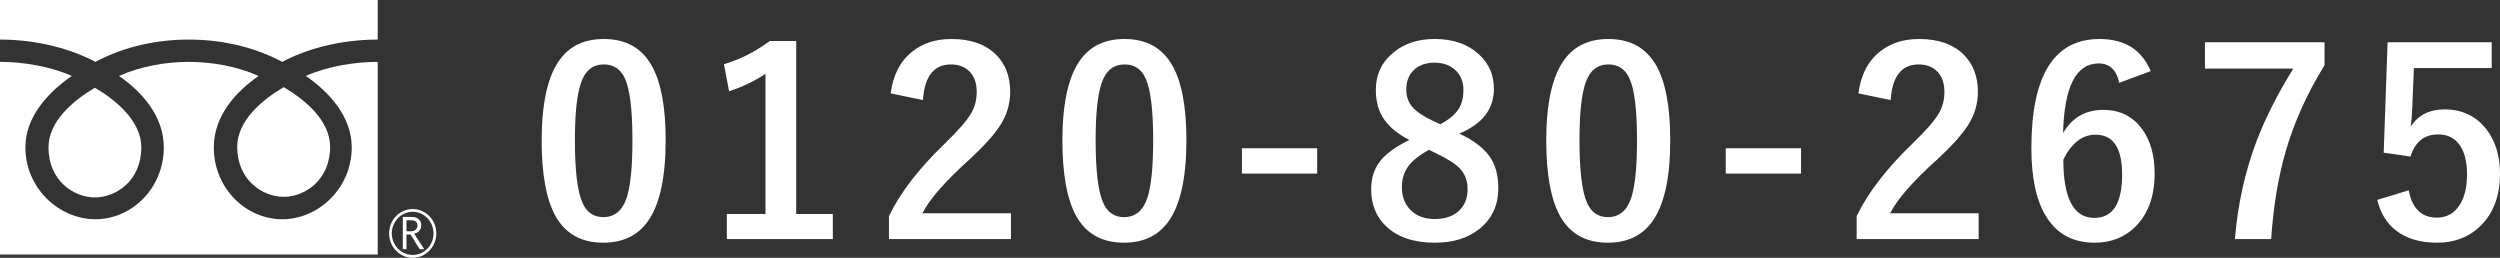
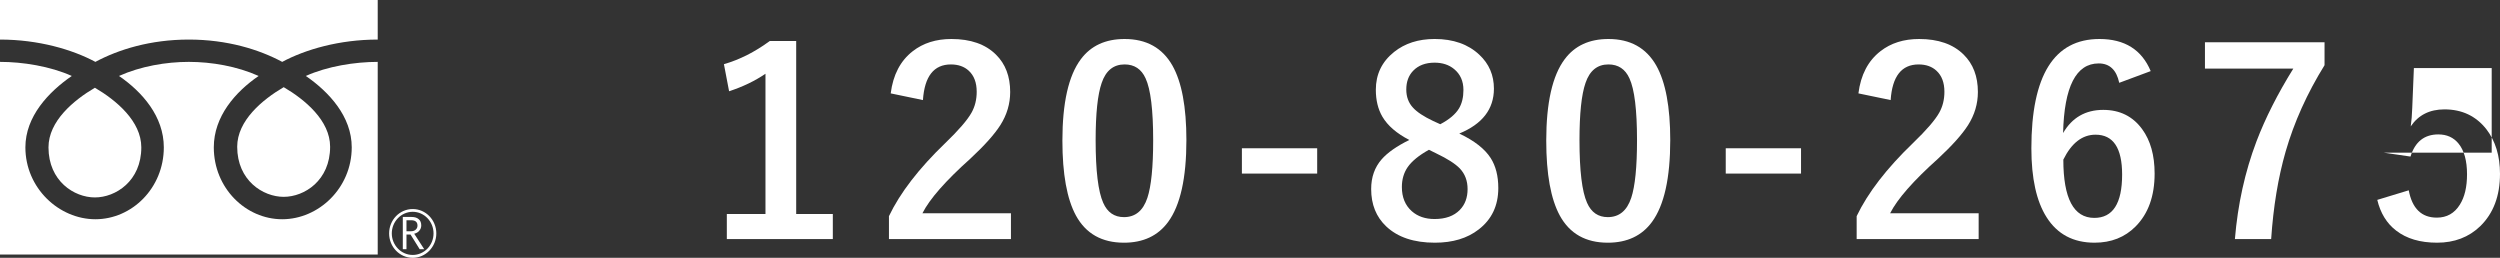
<svg xmlns="http://www.w3.org/2000/svg" version="1.1" id="レイヤー_1" x="0px" y="0px" width="252.109px" height="26px" viewBox="0 0 252.109 26" enable-background="new 0 0 252.109 26" xml:space="preserve">
  <rect x="0" y="0" width="252.109" height="26" fill="#333333" stroke="none" />
  <path fill-rule="evenodd" clip-rule="evenodd" fill="#ffffff" d="M23.92,14.8c0,3.4,2.6,5.05,4.69,5.05c2.09,0,4.68-1.649,4.68-5.05  c0-2.64-2.53-4.75-4.68-6.01C26.46,10.05,23.92,12.16,23.92,14.8z M9.57,19.91c2.09,0,4.68-1.65,4.68-5.051  c0-2.639-2.53-4.75-4.68-6.01c-2.15,1.26-4.68,3.371-4.68,6.01C4.89,18.26,7.48,19.91,9.57,19.91z M38.09,25.67V0H0v25.67H38.09z   M38.09,3.99v2.25c-2.29,0-5.07,0.439-7.25,1.42c2.35,1.619,4.63,4.09,4.63,7.199c0,4.111-3.34,7.25-7.01,7.25  c-3.68,0-6.9-3.139-6.9-7.25c0-3.109,2.16-5.58,4.52-7.199c-2.18-0.98-4.75-1.42-7.04-1.42S14.18,6.68,12,7.66  c2.36,1.619,4.52,4.09,4.52,7.199c0,4.111-3.22,7.25-6.9,7.25c-3.67,0-7.06-3.139-7.06-7.25c0-3.109,2.33-5.58,4.68-7.199  C5.06,6.68,2.29,6.24,0,6.24V3.99c3.87,0,7.29,1,9.62,2.25c2.33-1.25,5.55-2.25,9.42-2.25s7.09,1,9.42,2.25  C30.79,4.99,34.22,3.99,38.09,3.99z" />
  <path fill-rule="evenodd" clip-rule="evenodd" fill="#ffffff" d="M40.99,23.32v-1.11h0.47c0.43,0,0.64,0.181,0.64,0.54  c0,0.17-0.06,0.3-0.18,0.41c-0.12,0.109-0.28,0.16-0.47,0.16H40.99z M42.78,25.13l-1.01-1.56c0.22-0.051,0.4-0.16,0.52-0.311  c0.13-0.16,0.19-0.33,0.19-0.529c0-0.271-0.08-0.48-0.26-0.631c-0.17-0.149-0.41-0.22-0.71-0.22h-0.89v3.25h0.37V23.65h0.41  l0.92,1.479H42.78z M39.51,23.54c0-1.2,0.95-2.181,2.11-2.181s2.1,0.98,2.1,2.181c0,1.19-0.94,2.17-2.1,2.17  S39.51,24.73,39.51,23.54z M39.24,23.54c0,1.351,1.06,2.46,2.38,2.46c1.31,0,2.38-1.109,2.38-2.46c0-1.36-1.07-2.46-2.38-2.46  C40.3,21.08,39.24,22.18,39.24,23.54z" />
  <g>
-     <path fill="#ffffff" d="M60.896,3.933c2.2,0,3.809,0.894,4.824,2.679c0.939,1.668,1.408,4.172,1.408,7.516   c0,3.826-0.613,6.576-1.84,8.252c-1.024,1.396-2.51,2.095-4.457,2.095c-2.226,0-3.838-0.909-4.836-2.729   c-0.914-1.676-1.371-4.197-1.371-7.566c0-3.809,0.617-6.543,1.854-8.201C57.493,4.613,58.966,3.933,60.896,3.933z M60.896,6.497   c-1.117,0-1.888,0.622-2.311,1.866c-0.406,1.168-0.609,3.094-0.609,5.776c0,3.072,0.254,5.175,0.762,6.31   c0.423,0.965,1.121,1.447,2.094,1.447c1.143,0,1.93-0.647,2.361-1.942c0.39-1.177,0.584-3.114,0.584-5.814   c0-3.056-0.254-5.134-0.762-6.233C62.592,6.967,61.886,6.497,60.896,6.497z" />
    <path fill="#ffffff" d="M80.291,4.136v17.443h3.694v2.526H73.296v-2.526h3.897V7.437c-1.066,0.728-2.289,1.315-3.669,1.765   l-0.521-2.729c1.583-0.457,3.123-1.235,4.621-2.336H80.291z" />
    <path fill="#ffffff" d="M89.822,9.417c0.237-1.87,0.978-3.288,2.222-4.253c1.05-0.82,2.349-1.231,3.897-1.231   c1.938,0,3.437,0.524,4.494,1.574c0.956,0.939,1.435,2.196,1.435,3.771c0,1.186-0.33,2.298-0.99,3.339   c-0.593,0.931-1.6,2.057-3.021,3.377c-2.505,2.243-4.117,4.079-4.837,5.51h8.925v2.603H89.645v-2.311   c1.126-2.354,3.018-4.807,5.675-7.363c1.354-1.303,2.238-2.328,2.653-3.072c0.347-0.617,0.521-1.32,0.521-2.107   c0-0.922-0.267-1.629-0.8-2.12c-0.457-0.423-1.058-0.635-1.803-0.635c-1.718,0-2.657,1.198-2.818,3.593L89.822,9.417z" />
    <path fill="#ffffff" d="M113.408,3.933c2.2,0,3.809,0.894,4.824,2.679c0.939,1.668,1.409,4.172,1.409,7.516   c0,3.826-0.613,6.576-1.841,8.252c-1.024,1.396-2.51,2.095-4.456,2.095c-2.226,0-3.838-0.909-4.837-2.729   c-0.914-1.676-1.371-4.197-1.371-7.566c0-3.809,0.618-6.543,1.854-8.201C110.006,4.613,111.479,3.933,113.408,3.933z    M113.408,6.497c-1.117,0-1.888,0.622-2.311,1.866c-0.406,1.168-0.609,3.094-0.609,5.776c0,3.072,0.254,5.175,0.762,6.31   c0.423,0.965,1.121,1.447,2.095,1.447c1.143,0,1.93-0.647,2.361-1.942c0.39-1.177,0.584-3.114,0.584-5.814   c0-3.056-0.254-5.134-0.762-6.233C115.105,6.967,114.398,6.497,113.408,6.497z" />
    <path fill="#ffffff" d="M132.829,14.952v2.552h-7.592v-2.552H132.829z" />
    <path fill="#ffffff" d="M147.159,13.467c1.515,0.719,2.568,1.541,3.161,2.463c0.517,0.805,0.774,1.815,0.774,3.034   c0,1.769-0.66,3.161-1.98,4.177c-1.143,0.889-2.615,1.333-4.418,1.333c-2.107,0-3.741-0.546-4.9-1.638   c-1.016-0.957-1.523-2.213-1.523-3.771c0-1.193,0.352-2.192,1.054-2.996c0.593-0.677,1.523-1.329,2.793-1.955   c-1.278-0.66-2.184-1.442-2.717-2.349c-0.44-0.754-0.66-1.658-0.66-2.717c0-1.557,0.613-2.826,1.841-3.809   c1.092-0.871,2.454-1.308,4.088-1.308c1.879,0,3.381,0.528,4.507,1.587c0.981,0.914,1.473,2.057,1.473,3.428   C150.65,11.004,149.486,12.51,147.159,13.467z M144.1,15.104c-1.007,0.559-1.723,1.143-2.146,1.752   c-0.39,0.567-0.584,1.235-0.584,2.006c0,1.032,0.334,1.845,1.003,2.438c0.593,0.524,1.358,0.787,2.298,0.787   c1.101,0,1.946-0.305,2.539-0.914c0.524-0.533,0.787-1.235,0.787-2.107c0-0.829-0.258-1.519-0.774-2.069   c-0.466-0.482-1.257-0.99-2.374-1.523L144.1,15.104z M145.242,12.527c0.905-0.475,1.536-1.008,1.892-1.6   c0.296-0.5,0.444-1.117,0.444-1.854c0-0.889-0.313-1.592-0.939-2.107c-0.524-0.432-1.181-0.647-1.968-0.647   c-0.914,0-1.634,0.271-2.158,0.813c-0.466,0.482-0.698,1.112-0.698,1.892c0,0.736,0.225,1.346,0.673,1.828   c0.406,0.449,1.083,0.896,2.031,1.346L145.242,12.527z" />
    <path fill="#ffffff" d="M162.201,3.933c2.2,0,3.809,0.894,4.824,2.679c0.939,1.668,1.409,4.172,1.409,7.516   c0,3.826-0.613,6.576-1.841,8.252c-1.024,1.396-2.51,2.095-4.456,2.095c-2.226,0-3.838-0.909-4.837-2.729   c-0.914-1.676-1.371-4.197-1.371-7.566c0-3.809,0.618-6.543,1.854-8.201C158.799,4.613,160.271,3.933,162.201,3.933z    M162.201,6.497c-1.117,0-1.888,0.622-2.311,1.866c-0.406,1.168-0.609,3.094-0.609,5.776c0,3.072,0.254,5.175,0.762,6.31   c0.423,0.965,1.121,1.447,2.095,1.447c1.143,0,1.93-0.647,2.361-1.942c0.39-1.177,0.584-3.114,0.584-5.814   c0-3.056-0.254-5.134-0.762-6.233C163.898,6.967,163.191,6.497,162.201,6.497z" />
    <path fill="#ffffff" d="M181.622,14.952v2.552h-7.592v-2.552H181.622z" />
    <path fill="#ffffff" d="M187.409,9.417c0.237-1.87,0.978-3.288,2.222-4.253c1.05-0.82,2.349-1.231,3.897-1.231   c1.938,0,3.437,0.524,4.494,1.574c0.956,0.939,1.435,2.196,1.435,3.771c0,1.186-0.33,2.298-0.99,3.339   c-0.593,0.931-1.6,2.057-3.021,3.377c-2.505,2.243-4.117,4.079-4.837,5.51h8.925v2.603h-12.302v-2.311   c1.126-2.354,3.018-4.807,5.675-7.363c1.354-1.303,2.238-2.328,2.653-3.072c0.347-0.617,0.521-1.32,0.521-2.107   c0-0.922-0.267-1.629-0.8-2.12c-0.457-0.423-1.058-0.635-1.803-0.635c-1.718,0-2.657,1.198-2.818,3.593L187.409,9.417z" />
    <path fill="#ffffff" d="M216.885,7.17l-3.174,1.181c-0.279-1.304-0.969-1.955-2.069-1.955c-2.285,0-3.482,2.341-3.593,7.021   c0.905-1.557,2.256-2.336,4.05-2.336c1.667,0,2.975,0.647,3.923,1.942c0.838,1.143,1.257,2.636,1.257,4.481   c0,2.268-0.639,4.045-1.917,5.332c-1.083,1.092-2.463,1.638-4.139,1.638c-2.142,0-3.754-0.854-4.837-2.564   c-1.024-1.608-1.536-3.927-1.536-6.957c0-7.347,2.289-11.02,6.868-11.02C214.257,3.933,215.979,5.012,216.885,7.17z    M208.074,16.095c0,3.919,1.041,5.878,3.123,5.878c1.87,0,2.806-1.455,2.806-4.367c0-2.684-0.893-4.024-2.679-4.024   C209.987,13.581,208.903,14.419,208.074,16.095z" />
    <path fill="#ffffff" d="M234.415,4.263v2.311c-1.761,2.844-3.068,5.747-3.923,8.709c-0.753,2.615-1.24,5.556-1.46,8.823h-3.656   c0.288-3.496,1.012-6.775,2.171-9.839c0.897-2.353,2.137-4.804,3.72-7.351h-8.912V4.263H234.415z" />
-     <path fill="#ffffff" d="M251.271,4.263v2.603h-7.846l-0.165,3.999c-0.025,0.72-0.076,1.346-0.152,1.879   c0.771-1.143,1.904-1.714,3.402-1.714c1.769,0,3.178,0.668,4.228,2.006c0.914,1.186,1.371,2.684,1.371,4.494   c0,2.227-0.664,3.986-1.993,5.281c-1.151,1.109-2.603,1.663-4.354,1.663c-1.701,0-3.076-0.406-4.126-1.219   c-0.948-0.728-1.583-1.761-1.904-3.098l3.174-0.965c0.347,1.837,1.291,2.755,2.831,2.755c1.007,0,1.781-0.436,2.323-1.308   c0.482-0.762,0.724-1.782,0.724-3.06c0-1.371-0.288-2.408-0.863-3.11c-0.499-0.609-1.177-0.914-2.031-0.914   c-1.413,0-2.349,0.745-2.806,2.234l-2.704-0.394l0.394-11.134H251.271z" />
+     <path fill="#ffffff" d="M251.271,4.263v2.603h-7.846l-0.165,3.999c-0.025,0.72-0.076,1.346-0.152,1.879   c0.771-1.143,1.904-1.714,3.402-1.714c1.769,0,3.178,0.668,4.228,2.006c0.914,1.186,1.371,2.684,1.371,4.494   c0,2.227-0.664,3.986-1.993,5.281c-1.151,1.109-2.603,1.663-4.354,1.663c-1.701,0-3.076-0.406-4.126-1.219   c-0.948-0.728-1.583-1.761-1.904-3.098l3.174-0.965c0.347,1.837,1.291,2.755,2.831,2.755c1.007,0,1.781-0.436,2.323-1.308   c0.482-0.762,0.724-1.782,0.724-3.06c0-1.371-0.288-2.408-0.863-3.11c-0.499-0.609-1.177-0.914-2.031-0.914   c-1.413,0-2.349,0.745-2.806,2.234l-2.704-0.394H251.271z" />
  </g>
</svg>